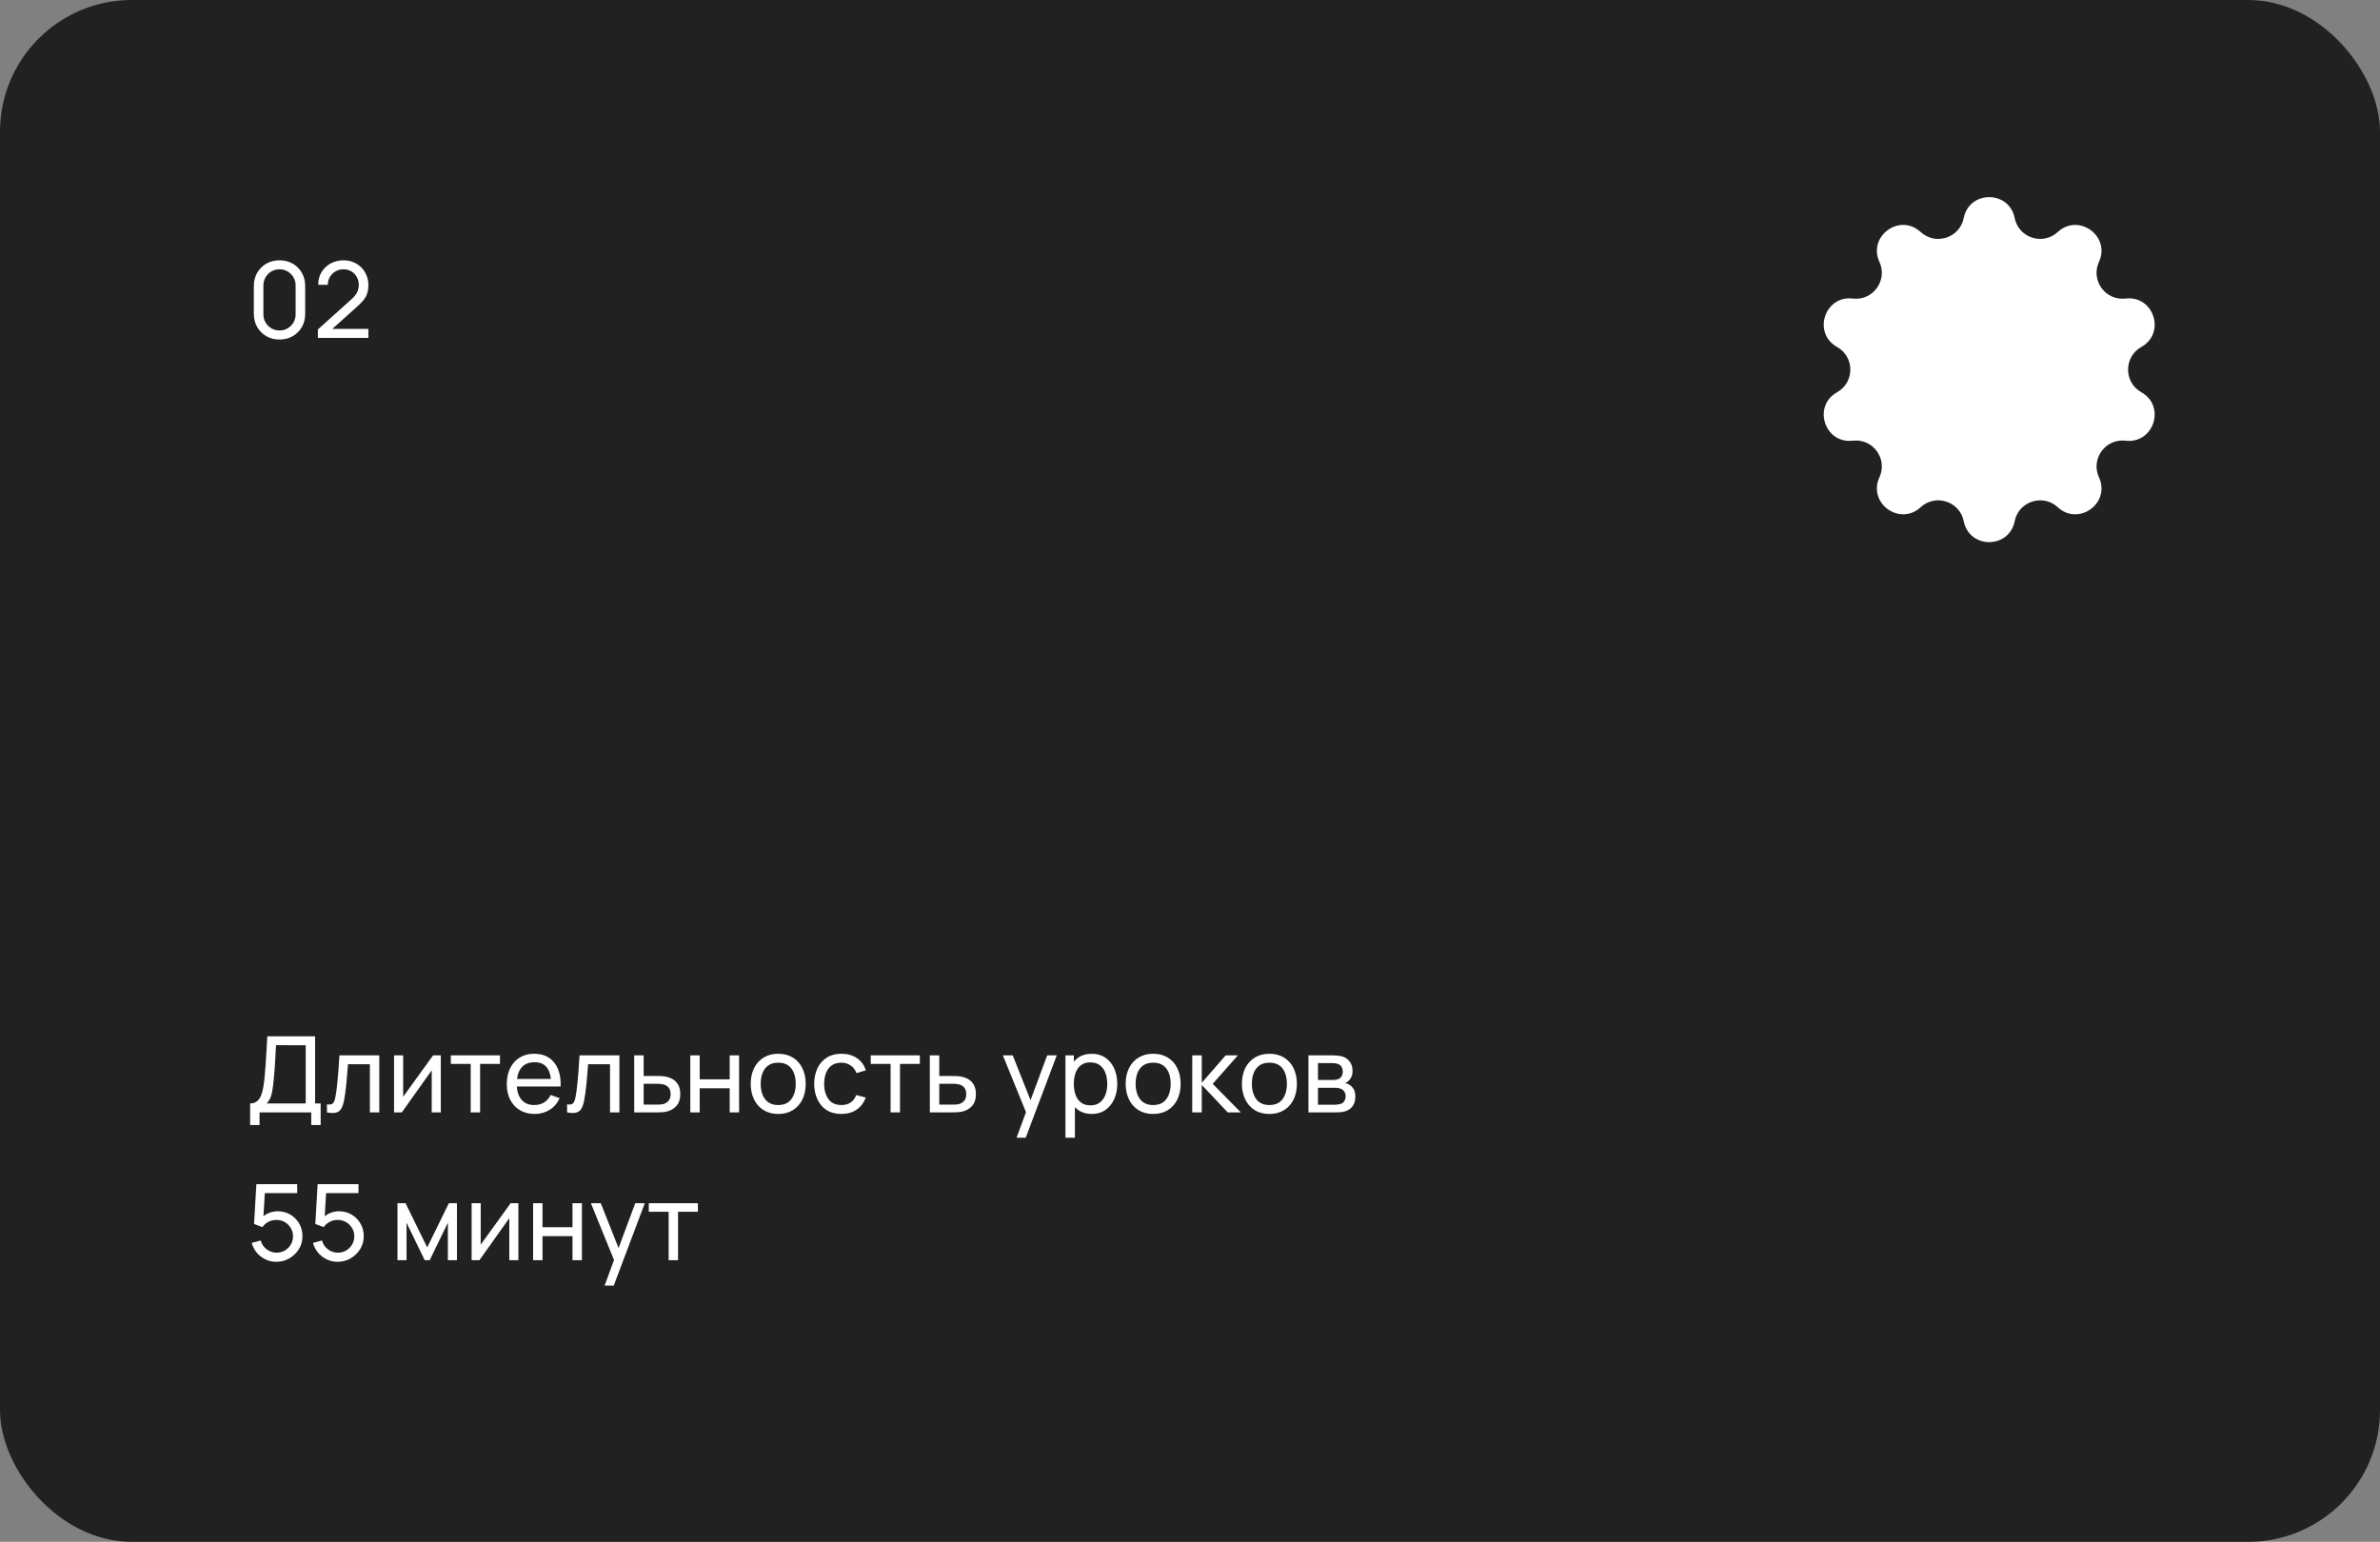
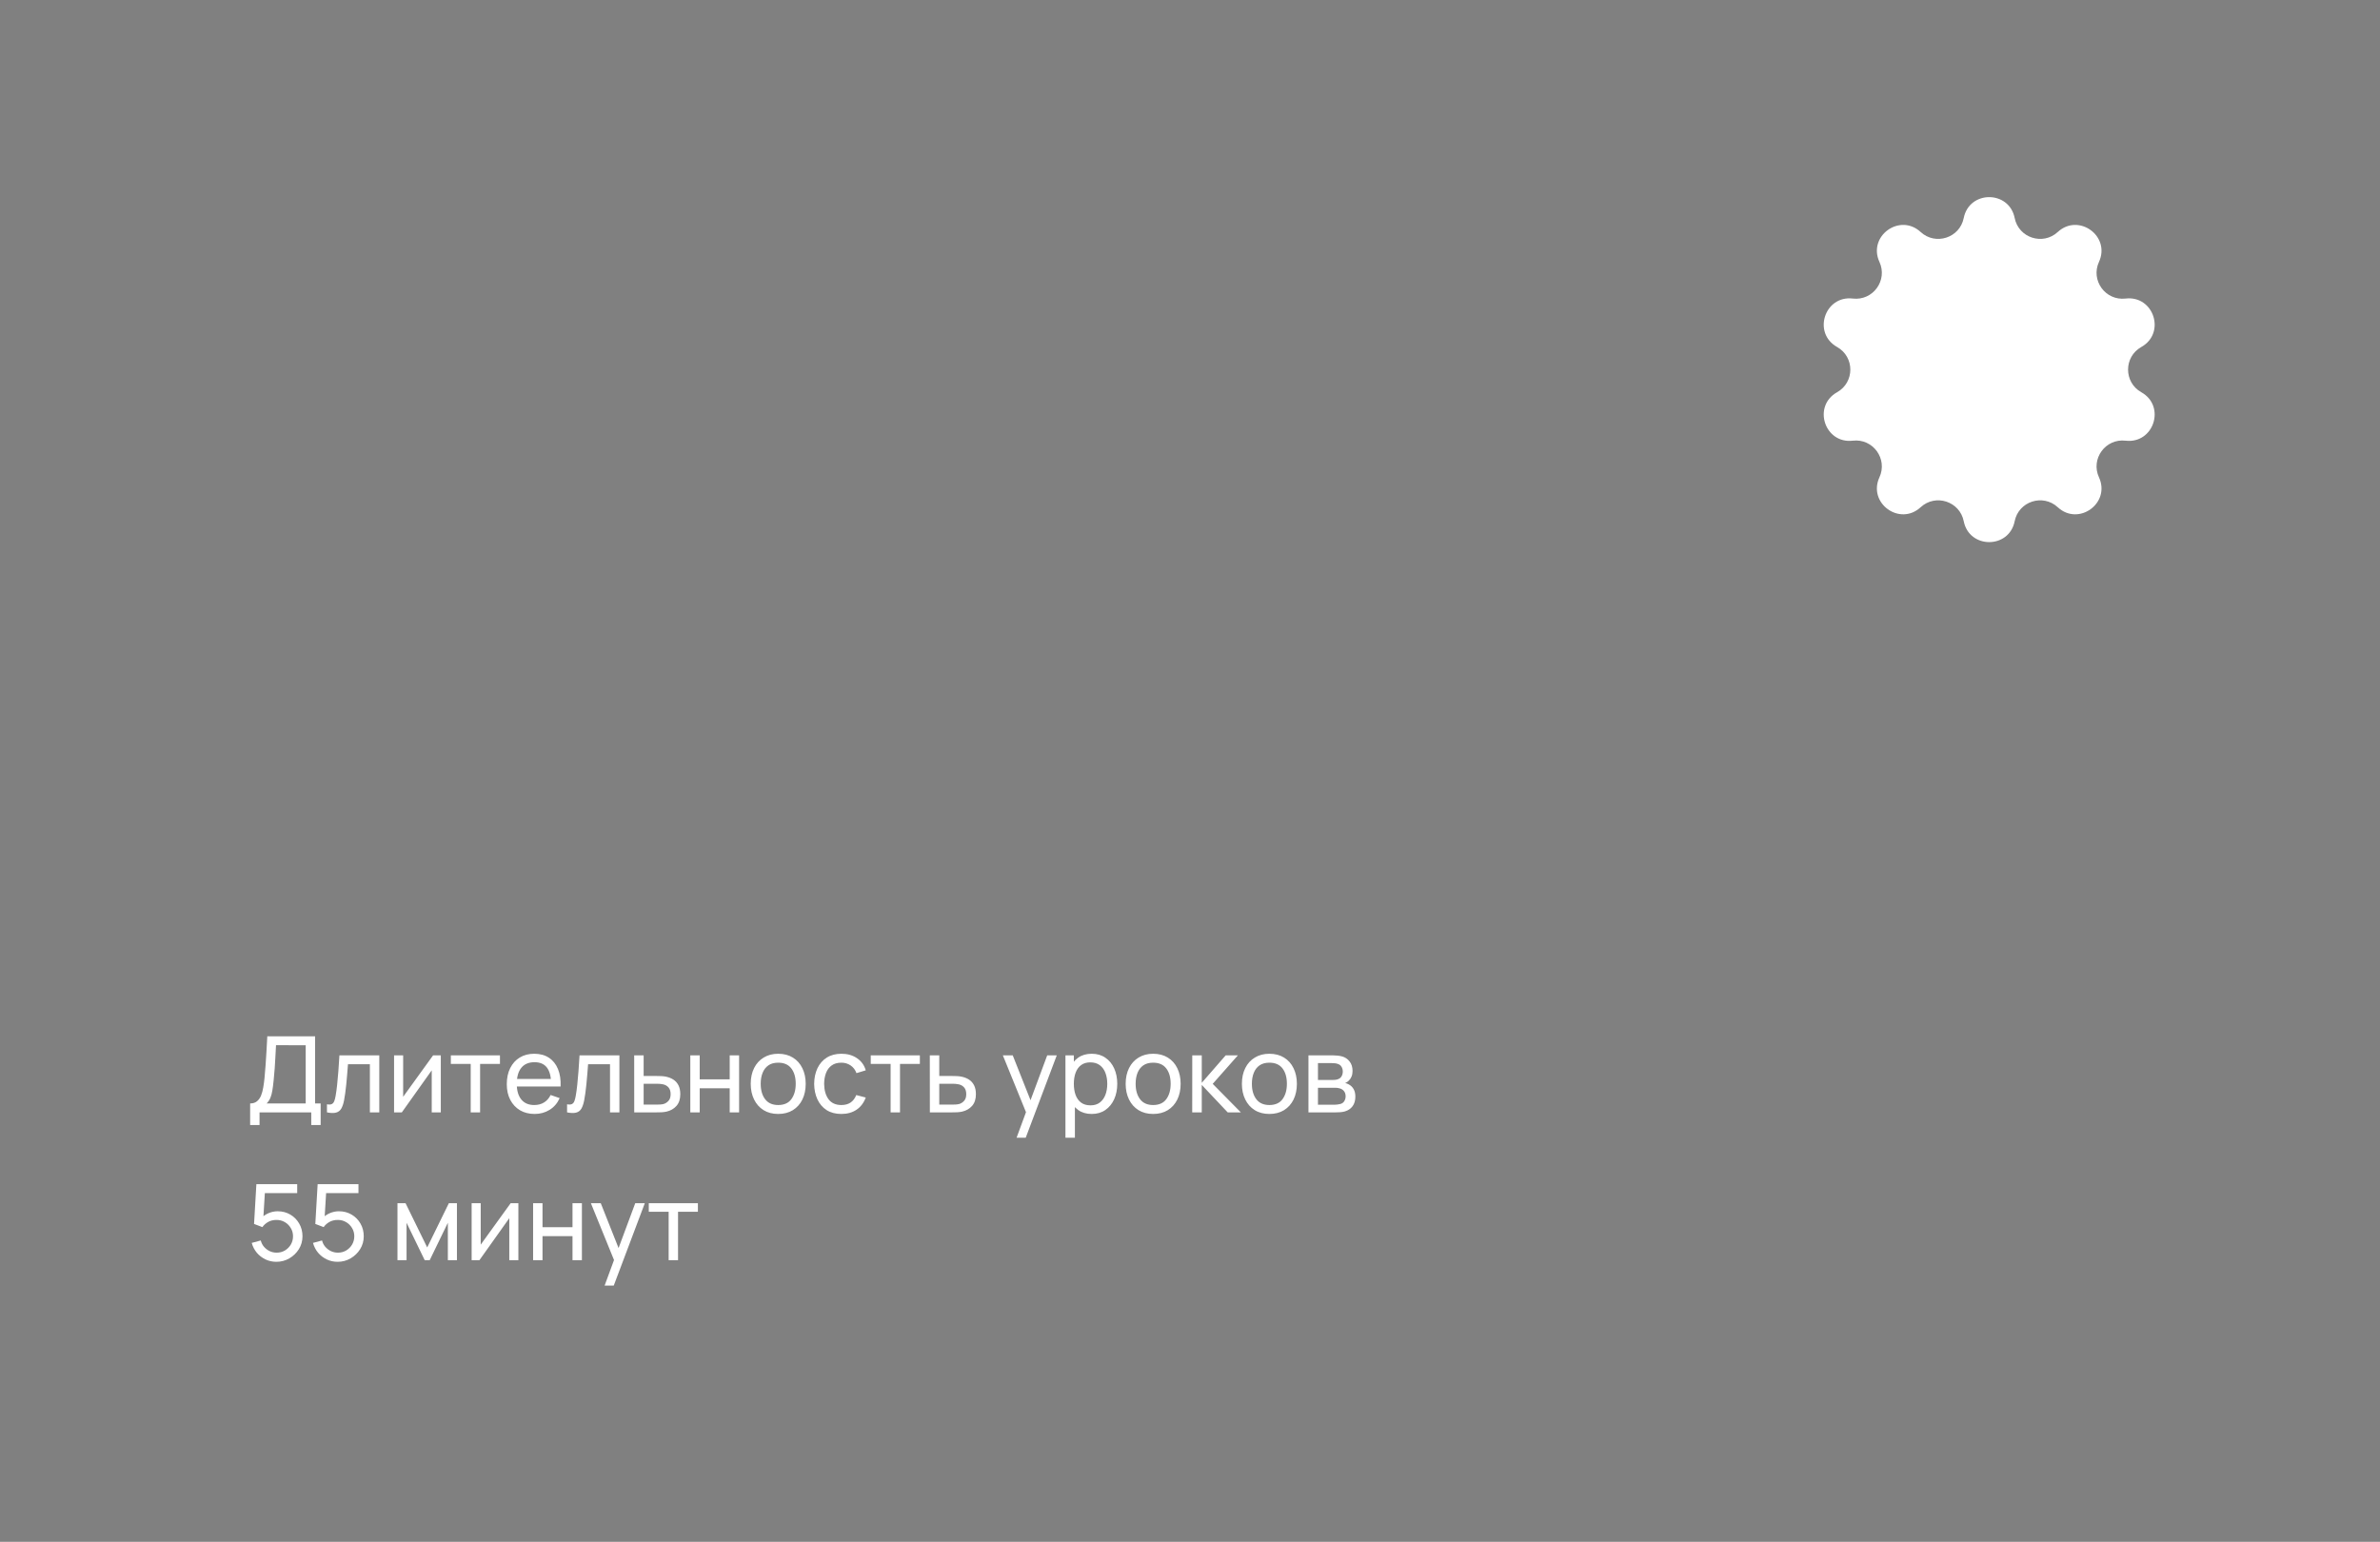
<svg xmlns="http://www.w3.org/2000/svg" width="338" height="219" viewBox="0 0 338 219" fill="none">
  <rect x="0" y="0" width="338" height="219" fill="#808080" stroke="none" />
-   <rect width="338" height="219" rx="18.719" fill="#212121" />
  <path d="M278.883 30.966C279.672 27.012 285.328 27.012 286.117 30.966C286.68 33.789 290.12 34.906 292.236 32.953C295.199 30.218 299.775 33.541 298.088 37.203C296.884 39.819 299.009 42.744 301.87 42.407C305.875 41.935 307.623 47.312 304.105 49.284C301.593 50.693 301.593 54.307 304.105 55.716C307.623 57.688 305.875 63.065 301.87 62.593C299.009 62.256 296.884 65.181 298.088 67.796C299.775 71.459 295.199 74.782 292.236 72.047C290.12 70.094 286.68 71.211 286.117 74.034C285.328 77.989 279.672 77.989 278.883 74.034C278.32 71.211 274.88 70.094 272.764 72.047C269.801 74.782 265.225 71.459 266.912 67.796C268.116 65.181 265.991 62.256 263.13 62.593C259.125 63.065 257.377 57.688 260.895 55.716C263.407 54.307 263.407 50.693 260.895 49.284C257.377 47.312 259.125 41.935 263.13 42.407C265.991 42.744 268.116 39.819 266.912 37.203C265.225 33.541 269.801 30.218 272.764 32.953C274.88 34.906 278.32 33.789 278.883 30.966Z" fill="white" />
  <path d="M35.525 159.8V156.732C35.92 156.732 36.24 156.632 36.485 156.432C36.735 156.232 36.93 155.962 37.07 155.622C37.21 155.277 37.315 154.89 37.385 154.46C37.46 154.03 37.52 153.585 37.565 153.125C37.63 152.475 37.682 151.845 37.722 151.235C37.767 150.625 37.807 149.992 37.843 149.337C37.877 148.682 37.917 147.967 37.962 147.192L44.75 147.2V156.732H45.538V159.8H44.203V158H36.86V159.8H35.525ZM37.865 156.732H43.415V148.467L39.2 148.46C39.17 149.04 39.14 149.597 39.11 150.132C39.085 150.662 39.053 151.197 39.013 151.737C38.972 152.277 38.922 152.85 38.862 153.455C38.807 154.015 38.745 154.5 38.675 154.91C38.61 155.315 38.515 155.665 38.39 155.96C38.265 156.25 38.09 156.507 37.865 156.732ZM46.433 158V156.852C46.733 156.907 46.96 156.897 47.115 156.822C47.275 156.742 47.393 156.605 47.468 156.41C47.548 156.21 47.613 155.96 47.663 155.66C47.748 155.185 47.82 154.655 47.88 154.07C47.945 153.485 48.003 152.845 48.053 152.15C48.108 151.45 48.158 150.7 48.203 149.9H53.865V158H52.53V151.167H49.418C49.388 151.627 49.35 152.1 49.305 152.585C49.265 153.07 49.223 153.542 49.178 154.002C49.133 154.457 49.083 154.882 49.028 155.277C48.978 155.667 48.923 156.005 48.863 156.29C48.768 156.78 48.635 157.172 48.465 157.467C48.295 157.757 48.05 157.945 47.73 158.03C47.41 158.12 46.978 158.11 46.433 158ZM62.602 149.9V158H61.312V152.03L57.067 158H55.964V149.9H57.254V155.787L61.507 149.9H62.602ZM66.847 158V151.115H64.027V149.9H71.002V151.115H68.182V158H66.847ZM75.932 158.225C75.137 158.225 74.442 158.05 73.847 157.7C73.257 157.345 72.797 156.852 72.467 156.222C72.137 155.587 71.972 154.847 71.972 154.002C71.972 153.117 72.135 152.352 72.46 151.707C72.785 151.057 73.237 150.557 73.817 150.207C74.402 149.852 75.087 149.675 75.872 149.675C76.687 149.675 77.38 149.862 77.95 150.237C78.525 150.612 78.955 151.147 79.24 151.842C79.53 152.537 79.655 153.365 79.615 154.325H78.265V153.845C78.25 152.85 78.047 152.107 77.657 151.617C77.267 151.122 76.687 150.875 75.917 150.875C75.092 150.875 74.465 151.14 74.035 151.67C73.605 152.2 73.39 152.96 73.39 153.95C73.39 154.905 73.605 155.645 74.035 156.17C74.465 156.695 75.077 156.957 75.872 156.957C76.407 156.957 76.872 156.835 77.267 156.59C77.662 156.345 77.972 155.992 78.197 155.532L79.48 155.975C79.165 156.69 78.69 157.245 78.055 157.64C77.425 158.03 76.717 158.225 75.932 158.225ZM72.94 154.325V153.252H78.925V154.325H72.94ZM80.534 158V156.852C80.834 156.907 81.062 156.897 81.217 156.822C81.377 156.742 81.494 156.605 81.569 156.41C81.649 156.21 81.714 155.96 81.764 155.66C81.849 155.185 81.922 154.655 81.982 154.07C82.047 153.485 82.104 152.845 82.154 152.15C82.209 151.45 82.259 150.7 82.304 149.9H87.967V158H86.632V151.167H83.519C83.489 151.627 83.452 152.1 83.407 152.585C83.367 153.07 83.324 153.542 83.279 154.002C83.234 154.457 83.184 154.882 83.129 155.277C83.079 155.667 83.024 156.005 82.964 156.29C82.869 156.78 82.737 157.172 82.567 157.467C82.397 157.757 82.152 157.945 81.832 158.03C81.512 158.12 81.079 158.11 80.534 158ZM90.073 158L90.066 149.9H91.408V152.832H93.156C93.391 152.832 93.631 152.837 93.876 152.847C94.121 152.857 94.333 152.88 94.513 152.915C94.933 152.995 95.301 153.135 95.616 153.335C95.931 153.535 96.176 153.807 96.351 154.152C96.526 154.492 96.613 154.915 96.613 155.42C96.613 156.12 96.431 156.675 96.066 157.085C95.706 157.49 95.233 157.76 94.648 157.895C94.448 157.94 94.218 157.97 93.958 157.985C93.703 157.995 93.461 158 93.231 158H90.073ZM91.408 156.898H93.253C93.403 156.898 93.571 156.892 93.756 156.882C93.941 156.872 94.106 156.847 94.251 156.807C94.506 156.732 94.733 156.585 94.933 156.365C95.138 156.145 95.241 155.83 95.241 155.42C95.241 155.005 95.141 154.685 94.941 154.46C94.746 154.235 94.488 154.087 94.168 154.017C94.023 153.982 93.871 153.96 93.711 153.95C93.551 153.94 93.398 153.935 93.253 153.935H91.408V156.898ZM98.035 158V149.9H99.37V153.312H103.63V149.9H104.965V158H103.63V154.58H99.37V158H98.035ZM110.516 158.225C109.711 158.225 109.016 158.043 108.431 157.677C107.851 157.312 107.403 156.807 107.088 156.162C106.773 155.517 106.616 154.777 106.616 153.942C106.616 153.092 106.776 152.347 107.096 151.707C107.416 151.067 107.868 150.57 108.453 150.215C109.038 149.855 109.726 149.675 110.516 149.675C111.326 149.675 112.023 149.857 112.608 150.222C113.193 150.582 113.641 151.085 113.951 151.73C114.266 152.37 114.423 153.107 114.423 153.942C114.423 154.787 114.266 155.532 113.951 156.177C113.636 156.817 113.186 157.32 112.601 157.685C112.016 158.045 111.321 158.225 110.516 158.225ZM110.516 156.957C111.356 156.957 111.981 156.677 112.391 156.117C112.801 155.557 113.006 154.832 113.006 153.942C113.006 153.027 112.798 152.3 112.383 151.76C111.968 151.215 111.346 150.942 110.516 150.942C109.951 150.942 109.486 151.07 109.121 151.325C108.756 151.58 108.483 151.932 108.303 152.382C108.123 152.832 108.033 153.352 108.033 153.942C108.033 154.852 108.243 155.582 108.663 156.132C109.083 156.682 109.701 156.957 110.516 156.957ZM119.487 158.225C118.667 158.225 117.969 158.043 117.394 157.677C116.824 157.307 116.389 156.8 116.089 156.155C115.789 155.51 115.634 154.775 115.624 153.95C115.634 153.105 115.792 152.362 116.097 151.722C116.407 151.077 116.849 150.575 117.424 150.215C117.999 149.855 118.692 149.675 119.502 149.675C120.357 149.675 121.092 149.885 121.707 150.305C122.327 150.725 122.742 151.3 122.952 152.03L121.632 152.427C121.462 151.957 121.184 151.592 120.799 151.332C120.419 151.072 119.982 150.942 119.487 150.942C118.932 150.942 118.474 151.072 118.114 151.332C117.754 151.587 117.487 151.942 117.312 152.397C117.137 152.847 117.047 153.365 117.042 153.95C117.052 154.85 117.259 155.577 117.664 156.132C118.074 156.682 118.682 156.957 119.487 156.957C120.017 156.957 120.457 156.837 120.807 156.597C121.157 156.352 121.422 156 121.602 155.54L122.952 155.892C122.672 156.647 122.234 157.225 121.639 157.625C121.044 158.025 120.327 158.225 119.487 158.225ZM126.481 158V151.115H123.661V149.9H130.636V151.115H127.816V158H126.481ZM132.056 158L132.048 149.9H133.391V152.832H135.138C135.373 152.832 135.613 152.837 135.858 152.847C136.103 152.857 136.316 152.88 136.496 152.915C136.916 152.995 137.283 153.135 137.598 153.335C137.913 153.535 138.158 153.807 138.333 154.152C138.508 154.492 138.596 154.915 138.596 155.42C138.596 156.12 138.413 156.675 138.048 157.085C137.688 157.49 137.216 157.76 136.631 157.895C136.431 157.94 136.201 157.97 135.941 157.985C135.686 157.995 135.443 158 135.213 158H132.056ZM133.391 156.898H135.236C135.386 156.898 135.553 156.892 135.738 156.882C135.923 156.872 136.088 156.847 136.233 156.807C136.488 156.732 136.716 156.585 136.916 156.365C137.121 156.145 137.223 155.83 137.223 155.42C137.223 155.005 137.123 154.685 136.923 154.46C136.728 154.235 136.471 154.087 136.151 154.017C136.006 153.982 135.853 153.96 135.693 153.95C135.533 153.94 135.381 153.935 135.236 153.935H133.391V156.898ZM144.372 161.6L145.94 157.34L145.962 158.6L142.422 149.9H143.825L146.6 156.898H146.12L148.722 149.9H150.08L145.67 161.6H144.372ZM155.039 158.225C154.279 158.225 153.639 158.038 153.119 157.662C152.599 157.282 152.204 156.77 151.934 156.125C151.669 155.475 151.536 154.747 151.536 153.942C151.536 153.127 151.669 152.397 151.934 151.752C152.204 151.107 152.599 150.6 153.119 150.23C153.644 149.86 154.286 149.675 155.046 149.675C155.796 149.675 156.441 149.862 156.981 150.237C157.526 150.607 157.944 151.115 158.234 151.76C158.524 152.405 158.669 153.132 158.669 153.942C158.669 154.752 158.524 155.48 158.234 156.125C157.944 156.77 157.526 157.282 156.981 157.662C156.441 158.038 155.794 158.225 155.039 158.225ZM151.311 161.6V149.9H152.504V155.862H152.654V161.6H151.311ZM154.874 157.002C155.409 157.002 155.851 156.867 156.201 156.597C156.551 156.327 156.814 155.962 156.989 155.502C157.164 155.037 157.251 154.517 157.251 153.942C157.251 153.372 157.164 152.857 156.989 152.397C156.819 151.937 156.554 151.572 156.194 151.302C155.839 151.032 155.386 150.897 154.836 150.897C154.311 150.897 153.876 151.027 153.531 151.287C153.186 151.542 152.929 151.9 152.759 152.36C152.589 152.815 152.504 153.342 152.504 153.942C152.504 154.532 152.586 155.06 152.751 155.525C152.921 155.985 153.181 156.347 153.531 156.612C153.881 156.872 154.329 157.002 154.874 157.002ZM163.763 158.225C162.958 158.225 162.263 158.043 161.678 157.677C161.098 157.312 160.65 156.807 160.335 156.162C160.02 155.517 159.863 154.777 159.863 153.942C159.863 153.092 160.023 152.347 160.343 151.707C160.663 151.067 161.115 150.57 161.7 150.215C162.285 149.855 162.973 149.675 163.763 149.675C164.573 149.675 165.27 149.857 165.855 150.222C166.44 150.582 166.888 151.085 167.198 151.73C167.513 152.37 167.67 153.107 167.67 153.942C167.67 154.787 167.513 155.532 167.198 156.177C166.883 156.817 166.433 157.32 165.848 157.685C165.263 158.045 164.568 158.225 163.763 158.225ZM163.763 156.957C164.603 156.957 165.228 156.677 165.638 156.117C166.048 155.557 166.253 154.832 166.253 153.942C166.253 153.027 166.045 152.3 165.63 151.76C165.215 151.215 164.593 150.942 163.763 150.942C163.198 150.942 162.733 151.07 162.368 151.325C162.003 151.58 161.73 151.932 161.55 152.382C161.37 152.832 161.28 153.352 161.28 153.942C161.28 154.852 161.49 155.582 161.91 156.132C162.33 156.682 162.948 156.957 163.763 156.957ZM169.314 158L169.321 149.9H170.671V153.8L174.069 149.9H175.801L172.224 153.95L176.221 158H174.354L170.671 154.1V158H169.314ZM180.271 158.225C179.466 158.225 178.771 158.043 178.186 157.677C177.606 157.312 177.159 156.807 176.844 156.162C176.529 155.517 176.371 154.777 176.371 153.942C176.371 153.092 176.531 152.347 176.851 151.707C177.171 151.067 177.624 150.57 178.209 150.215C178.794 149.855 179.481 149.675 180.271 149.675C181.081 149.675 181.779 149.857 182.364 150.222C182.949 150.582 183.396 151.085 183.706 151.73C184.021 152.37 184.179 153.107 184.179 153.942C184.179 154.787 184.021 155.532 183.706 156.177C183.391 156.817 182.941 157.32 182.356 157.685C181.771 158.045 181.076 158.225 180.271 158.225ZM180.271 156.957C181.111 156.957 181.736 156.677 182.146 156.117C182.556 155.557 182.761 154.832 182.761 153.942C182.761 153.027 182.554 152.3 182.139 151.76C181.724 151.215 181.101 150.942 180.271 150.942C179.706 150.942 179.241 151.07 178.876 151.325C178.511 151.58 178.239 151.932 178.059 152.382C177.879 152.832 177.789 153.352 177.789 153.942C177.789 154.852 177.999 155.582 178.419 156.132C178.839 156.682 179.456 156.957 180.271 156.957ZM185.823 158V149.9H189.273C189.478 149.9 189.698 149.912 189.933 149.937C190.173 149.957 190.39 149.995 190.585 150.05C191.02 150.165 191.378 150.402 191.658 150.762C191.943 151.117 192.085 151.567 192.085 152.112C192.085 152.417 192.038 152.682 191.943 152.907C191.853 153.132 191.723 153.327 191.553 153.492C191.478 153.567 191.395 153.635 191.305 153.695C191.215 153.755 191.125 153.802 191.035 153.837C191.21 153.867 191.388 153.935 191.568 154.04C191.853 154.195 192.075 154.412 192.235 154.692C192.4 154.972 192.483 155.33 192.483 155.765C192.483 156.315 192.35 156.77 192.085 157.13C191.82 157.485 191.455 157.73 190.99 157.865C190.795 157.92 190.58 157.957 190.345 157.977C190.11 157.992 189.883 158 189.663 158H185.823ZM187.173 156.912H189.588C189.693 156.912 189.818 156.902 189.963 156.882C190.113 156.862 190.245 156.837 190.36 156.807C190.62 156.732 190.808 156.592 190.923 156.387C191.043 156.182 191.103 155.96 191.103 155.72C191.103 155.4 191.013 155.14 190.833 154.94C190.658 154.74 190.425 154.615 190.135 154.565C190.03 154.535 189.915 154.517 189.79 154.512C189.67 154.507 189.563 154.505 189.468 154.505H187.173V156.912ZM187.173 153.402H189.183C189.323 153.402 189.47 153.395 189.625 153.38C189.78 153.36 189.915 153.327 190.03 153.282C190.26 153.197 190.428 153.057 190.533 152.862C190.643 152.662 190.698 152.445 190.698 152.21C190.698 151.95 190.638 151.722 190.518 151.527C190.403 151.327 190.225 151.19 189.985 151.115C189.825 151.055 189.645 151.022 189.445 151.017C189.25 151.007 189.125 151.002 189.07 151.002H187.173V153.402ZM39.245 179.225C38.69 179.225 38.172 179.11 37.693 178.88C37.218 178.65 36.81 178.335 36.47 177.935C36.135 177.53 35.895 177.065 35.75 176.54L37.032 176.195C37.123 176.55 37.282 176.857 37.513 177.117C37.742 177.372 38.01 177.572 38.315 177.717C38.625 177.857 38.947 177.927 39.282 177.927C39.722 177.927 40.117 177.822 40.468 177.612C40.822 177.397 41.102 177.115 41.307 176.765C41.513 176.41 41.615 176.022 41.615 175.602C41.615 175.167 41.508 174.775 41.292 174.425C41.083 174.07 40.8 173.79 40.445 173.585C40.09 173.38 39.703 173.277 39.282 173.277C38.807 173.277 38.4 173.377 38.06 173.577C37.725 173.772 37.46 174.012 37.265 174.297L36.08 173.847L36.41 168.2H42.208V169.467H37.055L37.648 168.912L37.37 173.435L37.078 173.052C37.377 172.732 37.735 172.485 38.15 172.31C38.57 172.135 38.998 172.047 39.432 172.047C40.102 172.047 40.703 172.205 41.233 172.52C41.763 172.83 42.182 173.255 42.492 173.795C42.803 174.33 42.958 174.932 42.958 175.602C42.958 176.267 42.788 176.875 42.447 177.425C42.108 177.97 41.655 178.407 41.09 178.737C40.53 179.063 39.915 179.225 39.245 179.225ZM47.946 179.225C47.391 179.225 46.874 179.11 46.394 178.88C45.919 178.65 45.511 178.335 45.171 177.935C44.836 177.53 44.596 177.065 44.451 176.54L45.734 176.195C45.824 176.55 45.984 176.857 46.214 177.117C46.444 177.372 46.711 177.572 47.016 177.717C47.326 177.857 47.649 177.927 47.984 177.927C48.424 177.927 48.819 177.822 49.169 177.612C49.524 177.397 49.804 177.115 50.009 176.765C50.214 176.41 50.316 176.022 50.316 175.602C50.316 175.167 50.209 174.775 49.994 174.425C49.784 174.07 49.501 173.79 49.146 173.585C48.791 173.38 48.404 173.277 47.984 173.277C47.509 173.277 47.101 173.377 46.761 173.577C46.426 173.772 46.161 174.012 45.966 174.297L44.781 173.847L45.111 168.2H50.909V169.467H45.756L46.349 168.912L46.071 173.435L45.779 173.052C46.079 172.732 46.436 172.485 46.851 172.31C47.271 172.135 47.699 172.047 48.134 172.047C48.804 172.047 49.404 172.205 49.934 172.52C50.464 172.83 50.884 173.255 51.194 173.795C51.504 174.33 51.659 174.932 51.659 175.602C51.659 176.267 51.489 176.875 51.149 177.425C50.809 177.97 50.356 178.407 49.791 178.737C49.231 179.063 48.616 179.225 47.946 179.225ZM56.448 179V170.9H57.595L60.67 177.185L63.745 170.9H64.893V179H63.603V173.682L61.023 179H60.318L57.738 173.682V179H56.448ZM73.618 170.9V179H72.328V173.03L68.082 179H66.98V170.9H68.27V176.787L72.522 170.9H73.618ZM75.71 179V170.9H77.046V174.312H81.305V170.9H82.641V179H81.305V175.58H77.046V179H75.71ZM85.866 182.6L87.434 178.34L87.456 179.6L83.916 170.9H85.319L88.094 177.898H87.614L90.216 170.9H91.574L87.164 182.6H85.866ZM94.958 179V172.115H92.138V170.9H99.113V172.115H96.293V179H94.958Z" fill="white" />
-   <path d="M39.695 48.225C38.995 48.225 38.37 48.068 37.82 47.752C37.275 47.432 36.843 47 36.523 46.455C36.208 45.905 36.05 45.28 36.05 44.58V40.62C36.05 39.92 36.208 39.295 36.523 38.745C36.843 38.195 37.275 37.763 37.82 37.447C38.37 37.133 38.995 36.975 39.695 36.975C40.395 36.975 41.02 37.133 41.57 37.447C42.12 37.763 42.553 38.195 42.867 38.745C43.182 39.295 43.34 39.92 43.34 40.62V44.58C43.34 45.28 43.182 45.905 42.867 46.455C42.553 47 42.12 47.432 41.57 47.752C41.02 48.068 40.395 48.225 39.695 48.225ZM39.695 46.943C40.12 46.943 40.505 46.84 40.85 46.635C41.195 46.43 41.47 46.155 41.675 45.81C41.88 45.46 41.983 45.075 41.983 44.655V40.538C41.983 40.112 41.88 39.727 41.675 39.383C41.47 39.038 41.195 38.763 40.85 38.557C40.505 38.352 40.12 38.25 39.695 38.25C39.275 38.25 38.89 38.352 38.54 38.557C38.195 38.763 37.92 39.038 37.715 39.383C37.51 39.727 37.407 40.112 37.407 40.538V44.655C37.407 45.075 37.51 45.46 37.715 45.81C37.92 46.155 38.195 46.43 38.54 46.635C38.89 46.84 39.275 46.943 39.695 46.943ZM45.14 47.992L45.147 46.792L49.94 42.48C50.34 42.12 50.607 41.78 50.742 41.46C50.882 41.135 50.952 40.803 50.952 40.462C50.952 40.047 50.857 39.672 50.667 39.337C50.477 39.002 50.217 38.737 49.887 38.542C49.562 38.347 49.192 38.25 48.777 38.25C48.347 38.25 47.965 38.352 47.63 38.557C47.295 38.758 47.03 39.025 46.835 39.36C46.645 39.695 46.552 40.06 46.557 40.455H45.192C45.192 39.775 45.35 39.175 45.665 38.655C45.98 38.13 46.407 37.72 46.947 37.425C47.492 37.125 48.11 36.975 48.8 36.975C49.47 36.975 50.07 37.13 50.6 37.44C51.13 37.745 51.547 38.163 51.852 38.693C52.162 39.218 52.317 39.812 52.317 40.477C52.317 40.947 52.257 41.355 52.137 41.7C52.022 42.045 51.842 42.365 51.597 42.66C51.352 42.95 51.045 43.26 50.675 43.59L46.692 47.167L46.52 46.718H52.317V47.992H45.14Z" fill="white" />
</svg>